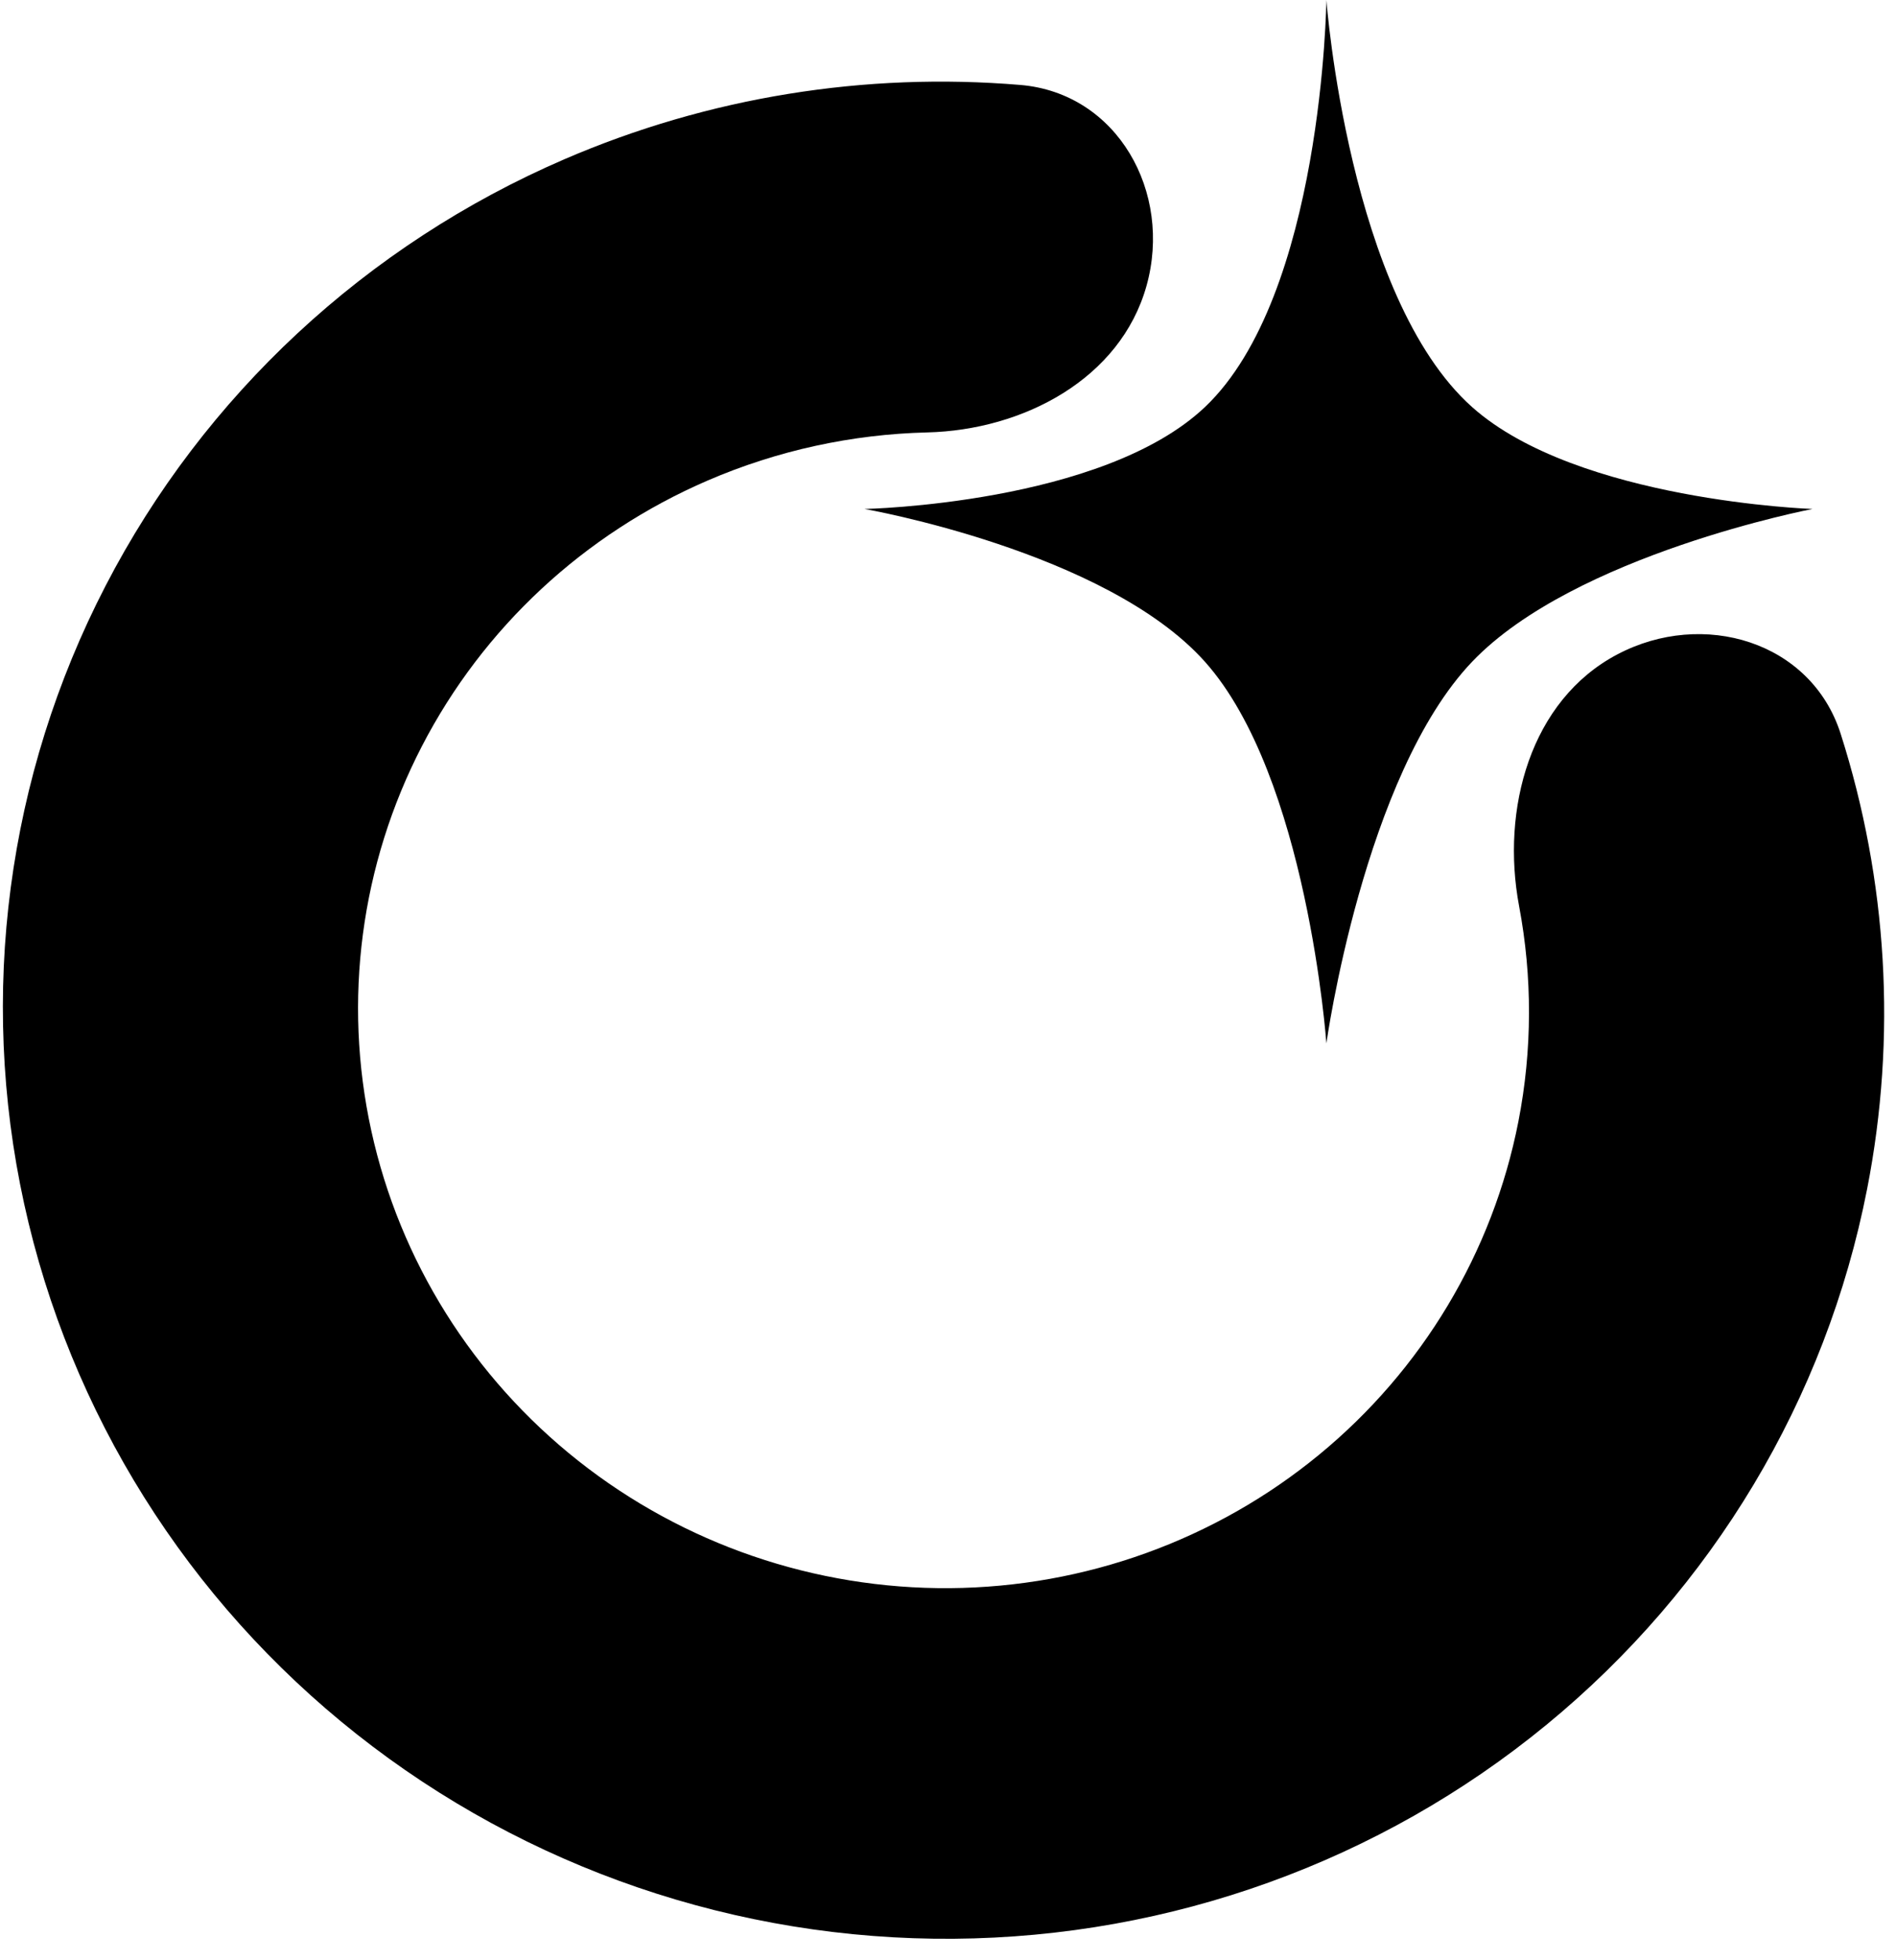
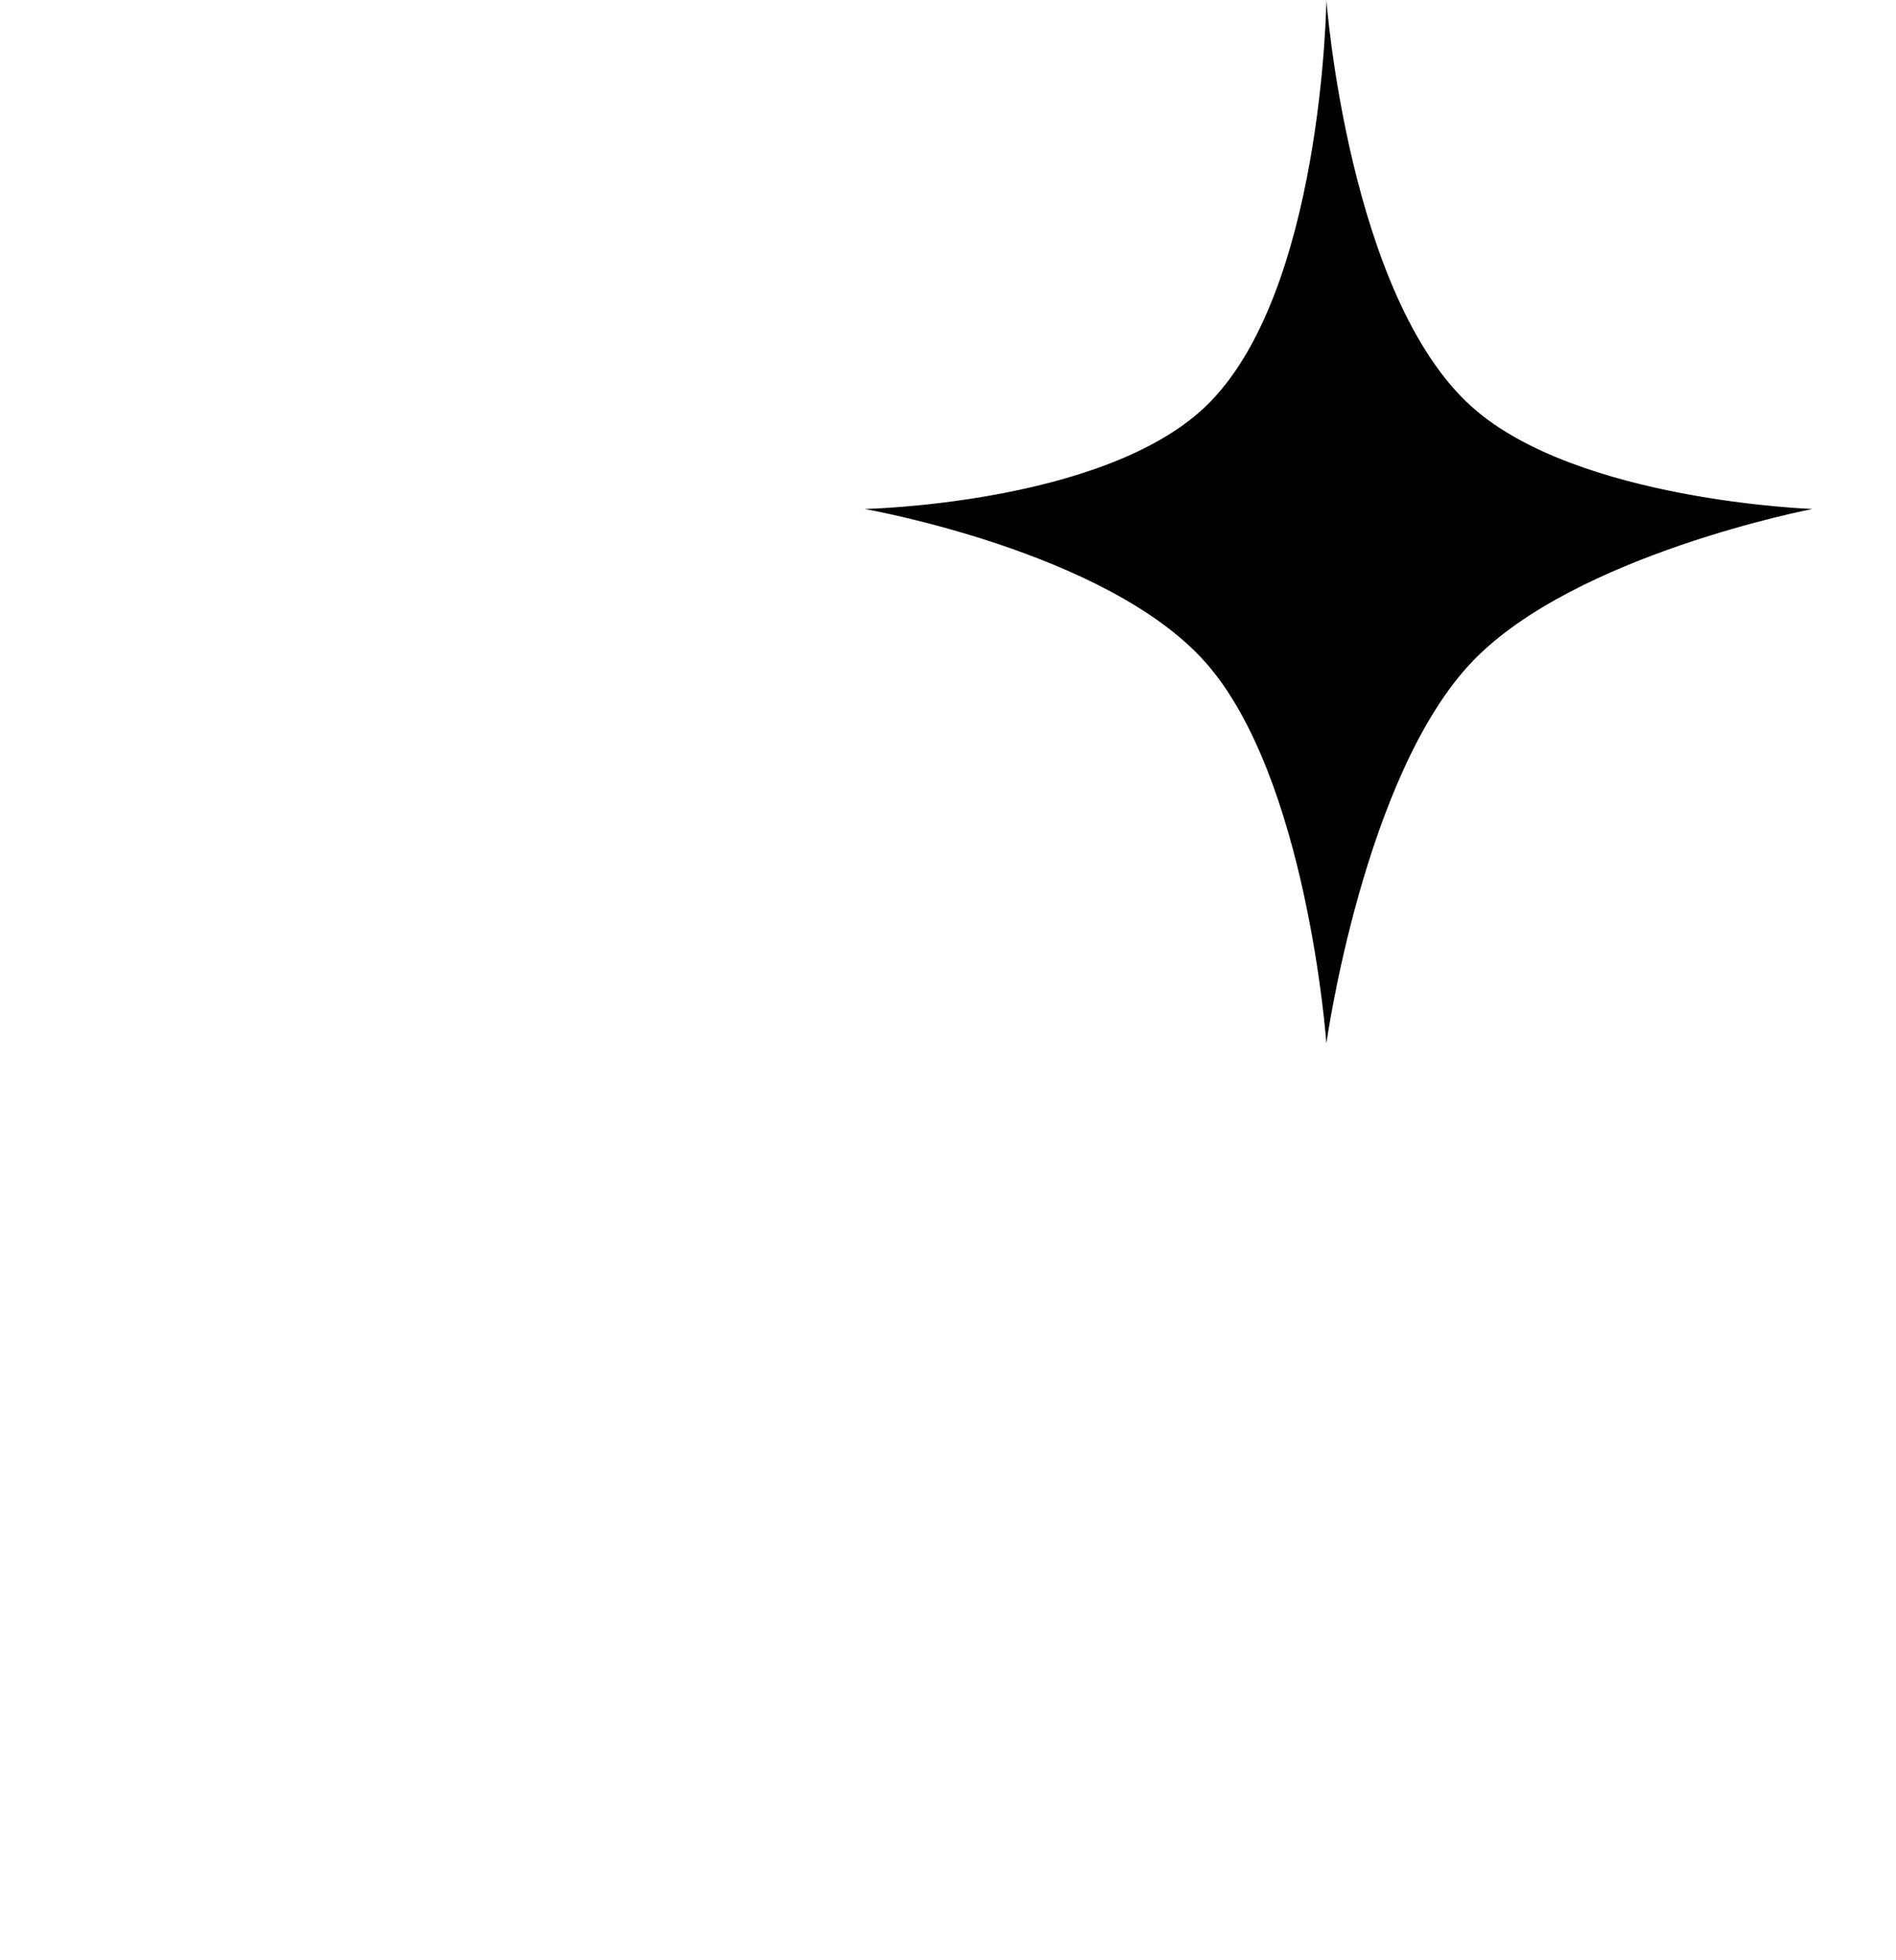
<svg xmlns="http://www.w3.org/2000/svg" width="60" height="62" viewBox="0 0 60 62" fill="none">
-   <path d="M51.179 20.699C53.891 19.267 57.315 20.282 58.249 23.209C59.728 27.843 60.03 32.792 59.085 37.611C57.784 44.252 54.198 50.238 48.932 54.558C43.666 58.878 37.045 61.266 30.186 61.32C23.328 61.374 16.655 59.09 11.293 54.853C5.932 50.617 2.212 44.688 0.763 38.069C-0.686 31.451 0.224 24.549 3.34 18.53C6.455 12.511 11.585 7.744 17.862 5.036C22.422 3.069 27.384 2.276 32.291 2.687C35.361 2.945 37.112 6.081 36.281 9.044C35.458 11.979 32.39 13.602 29.341 13.677C26.962 13.735 24.601 14.246 22.392 15.199C18.485 16.885 15.292 19.851 13.353 23.598C11.414 27.344 10.847 31.64 11.749 35.759C12.651 39.879 14.966 43.569 18.303 46.206C21.64 48.843 25.794 50.264 30.063 50.231C34.331 50.197 38.453 48.711 41.73 46.022C45.008 43.333 47.24 39.607 48.05 35.474C48.493 33.209 48.495 30.898 48.073 28.66C47.495 25.593 48.424 22.153 51.179 20.699Z" fill="black" />
  <path d="M38.128 12.878C41.863 9.344 41.974 0 41.974 0C41.974 0 42.679 9.398 46.589 12.878C49.921 15.844 57.358 16.098 57.358 16.098C57.358 16.098 49.825 17.541 46.589 20.927C43.158 24.518 41.974 33 41.974 33C41.974 33 41.373 24.556 38.128 20.927C35.001 17.431 27.358 16.098 27.358 16.098C27.358 16.098 34.883 15.948 38.128 12.878Z" fill="black" />
</svg>